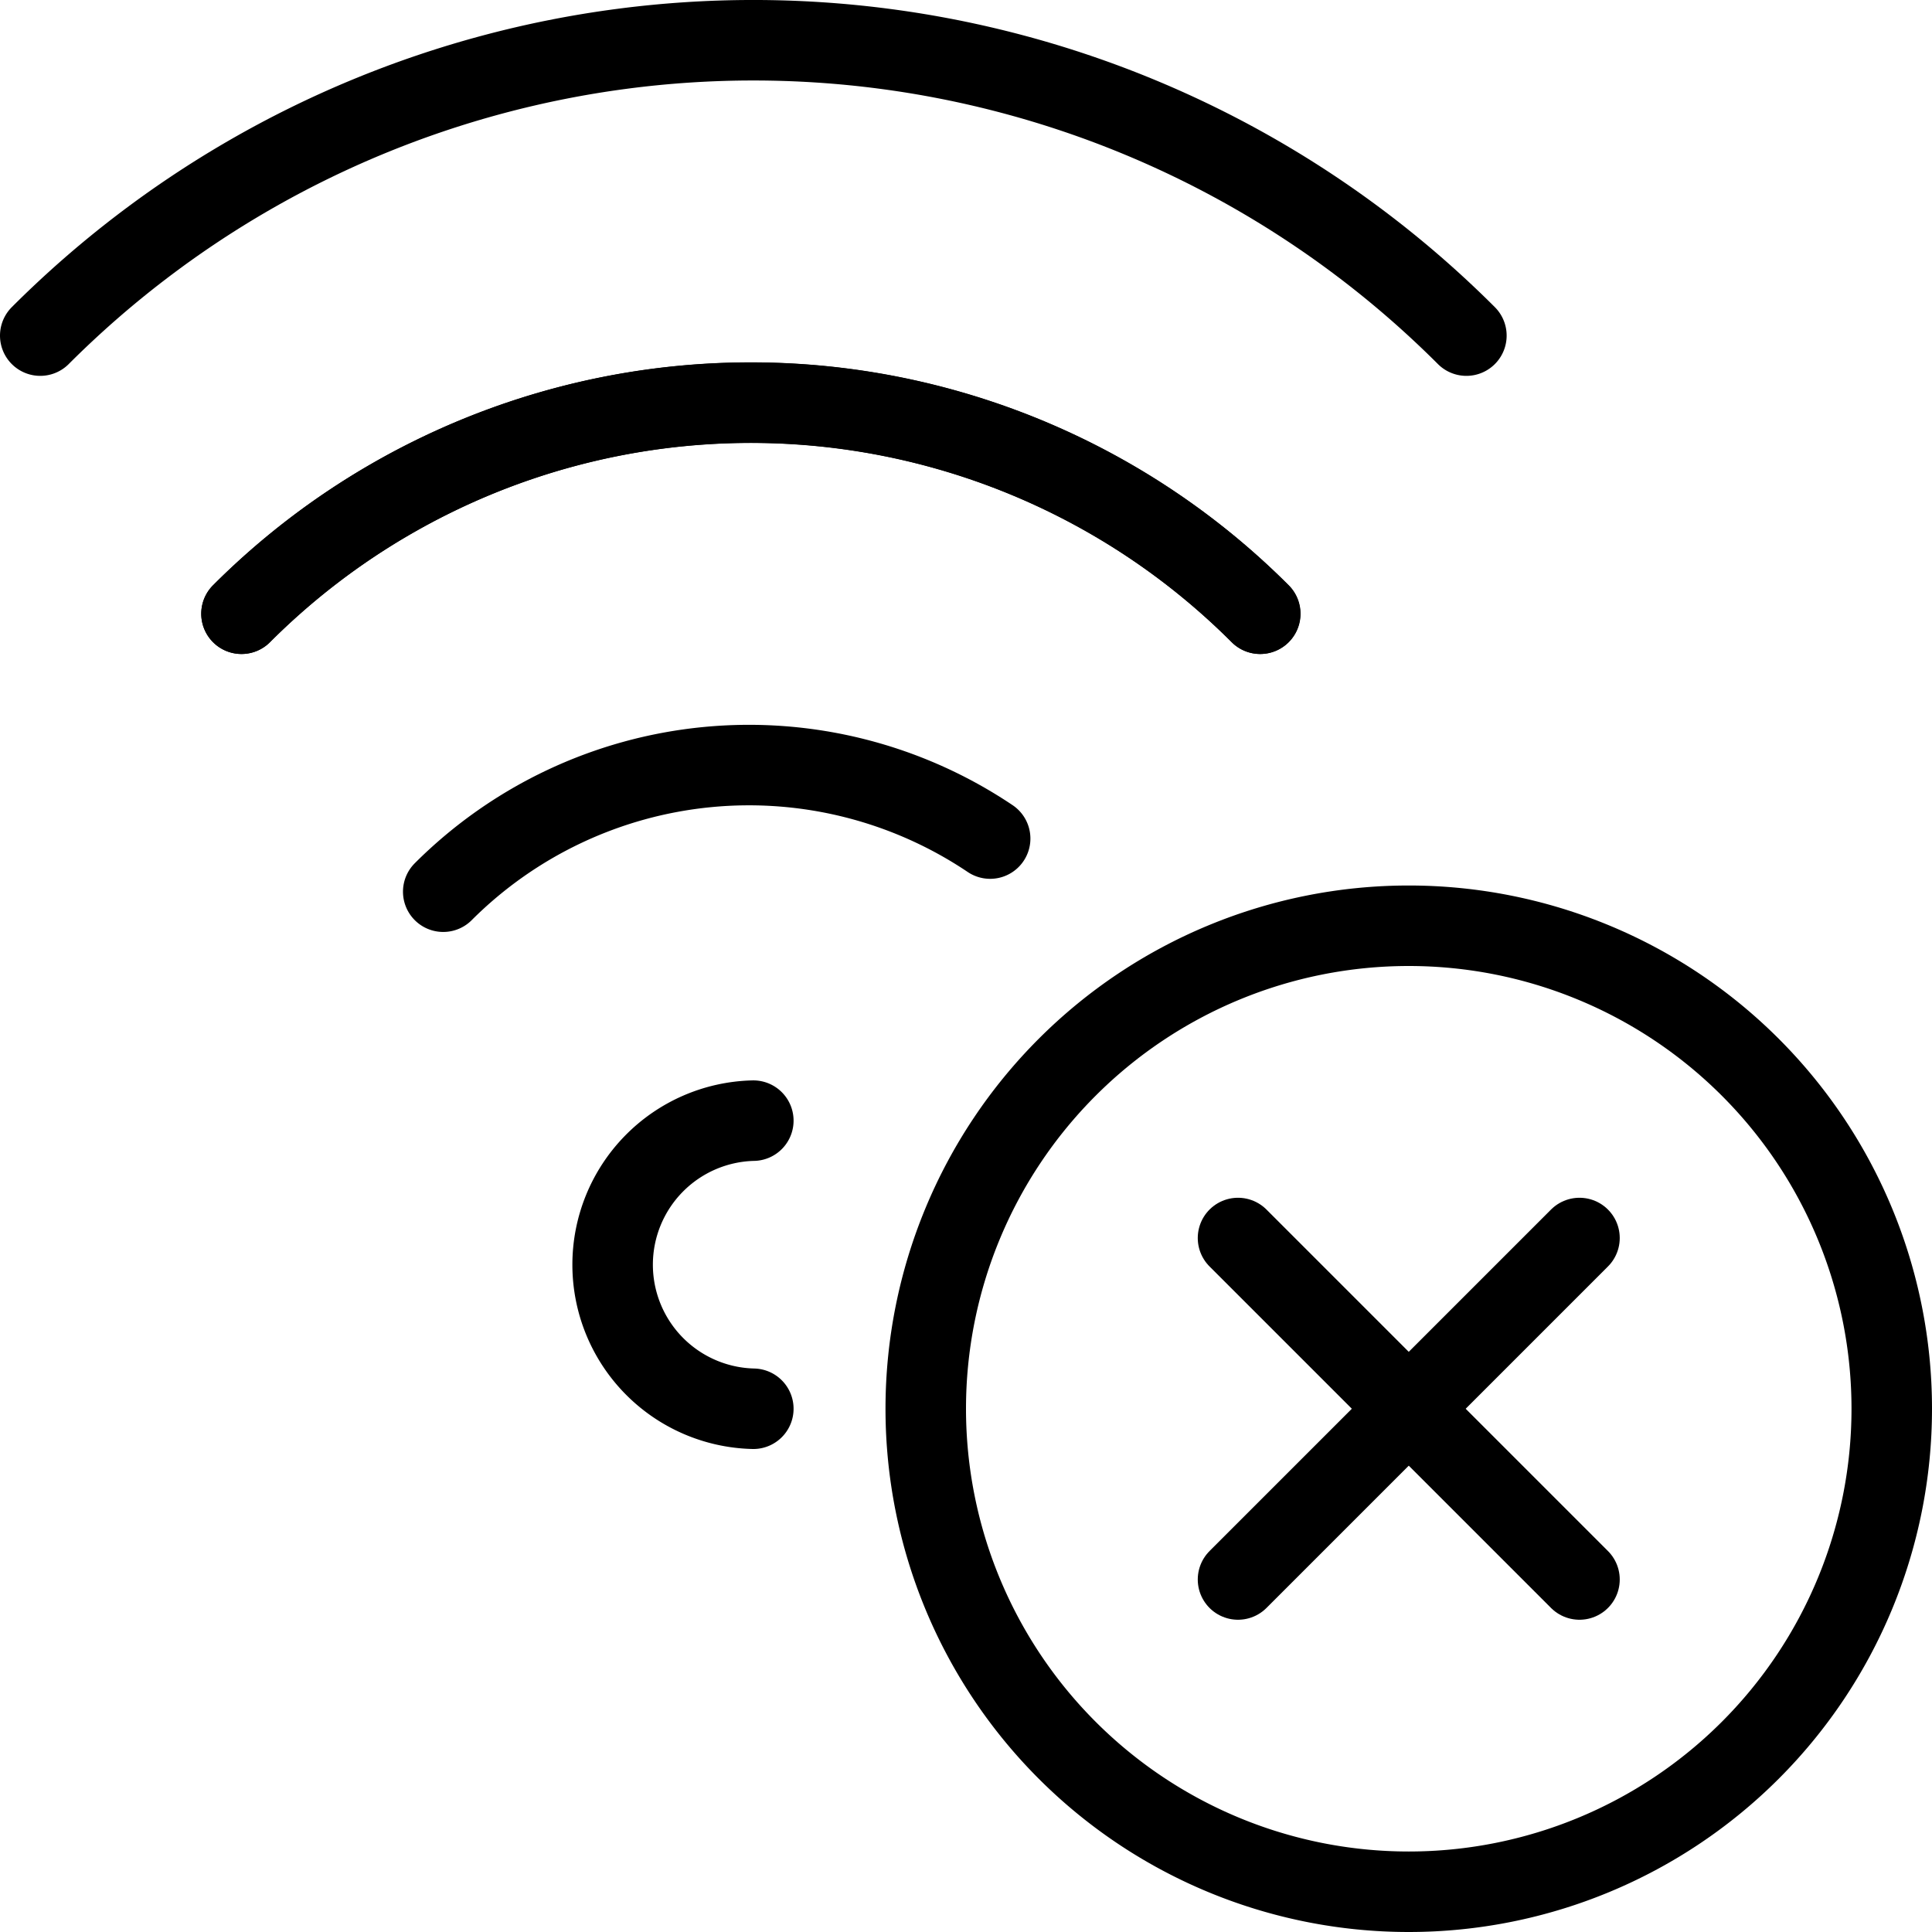
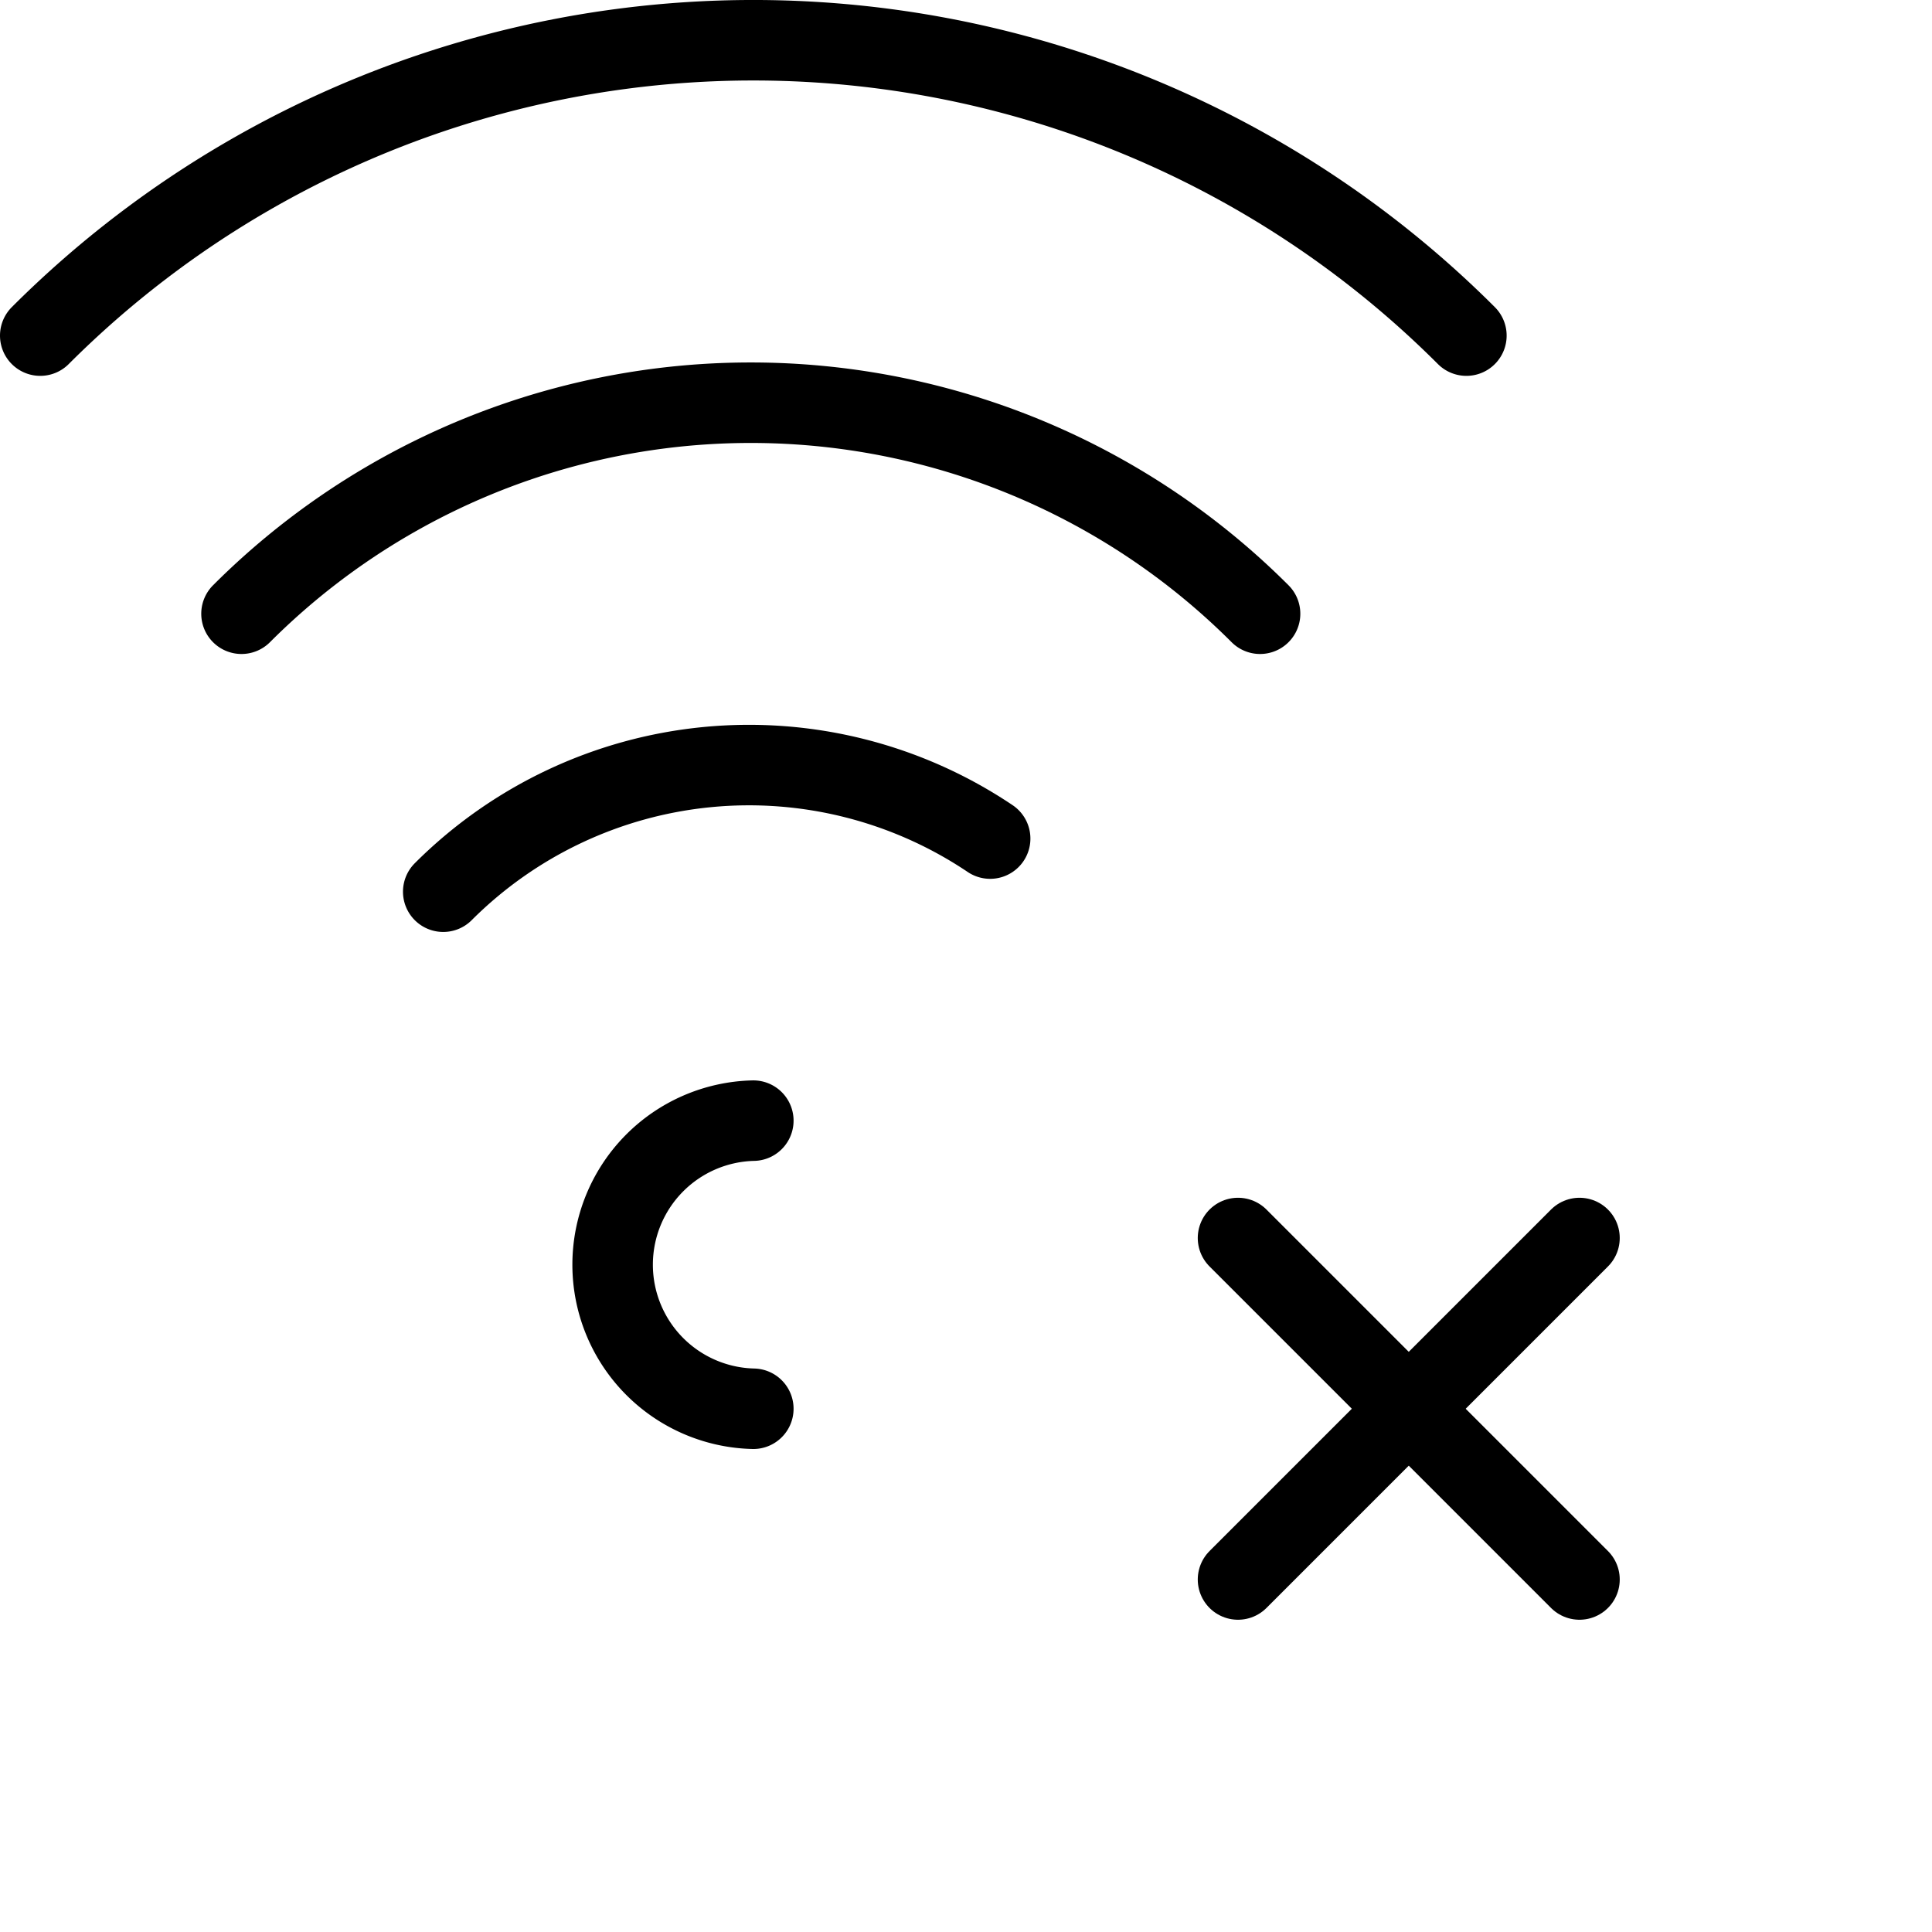
<svg xmlns="http://www.w3.org/2000/svg" viewBox="0 0 24 24">
  <g transform="matrix(1,0,0,1,0,0)">
    <path d="M3,7.624a8.945,8.945,0,0,1,12.653,0" fill="none" stroke="#000000" stroke-linecap="round" stroke-linejoin="round" />
    <path d="M18.216,4.169A12.527,12.527,0,0,0,.5,4.169" fill="none" stroke="#000000" stroke-linecap="round" stroke-linejoin="round" />
-     <path d="M15.656,7.624A8.945,8.945,0,0,0,3,7.624" fill="none" stroke="#000000" stroke-linecap="round" stroke-linejoin="round" />
    <path d="M12.3,10.417a5.372,5.372,0,0,0-6.794.66" fill="none" stroke="#000000" stroke-linecap="round" stroke-linejoin="round" />
    <path d="M9.358,17.5a1.79,1.79,0,0,1,0-3.579" fill="none" stroke="#000000" stroke-linecap="round" stroke-linejoin="round" />
-     <path d="M11.500 17.500 A6.000 6.000 0 1 0 23.500 17.500 A6.000 6.000 0 1 0 11.500 17.500 Z" fill="none" stroke="#000000" stroke-linecap="round" stroke-linejoin="round" />
    <path d="M19.621 15.379L15.379 19.621" fill="none" stroke="#000000" stroke-linecap="round" stroke-linejoin="round" />
    <path d="M19.621 19.621L15.379 15.379" fill="none" stroke="#000000" stroke-linecap="round" stroke-linejoin="round" />
  </g>
</svg>